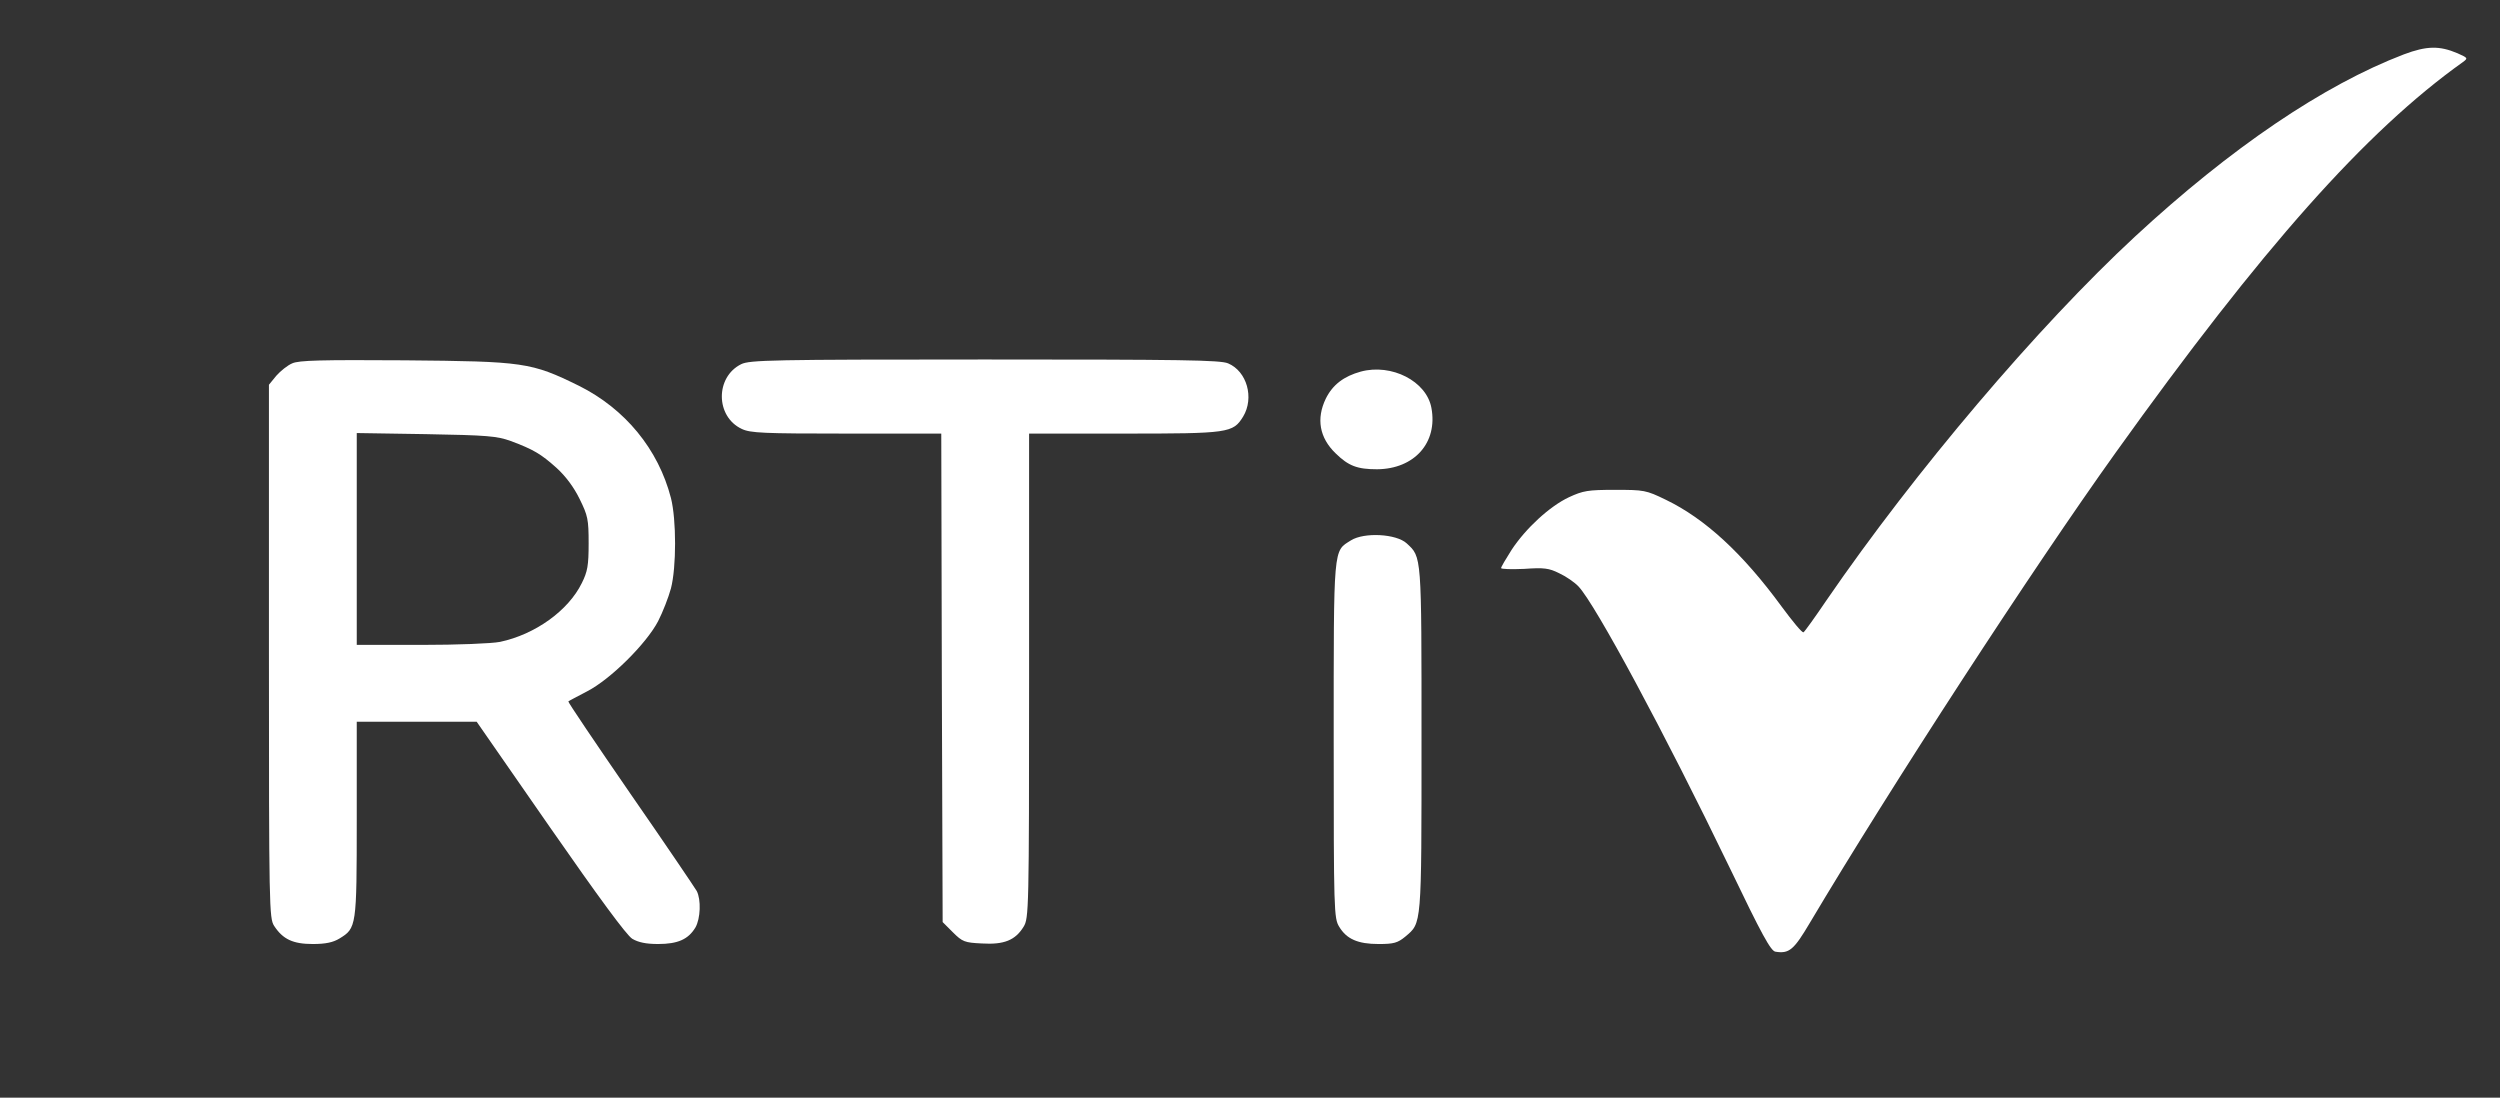
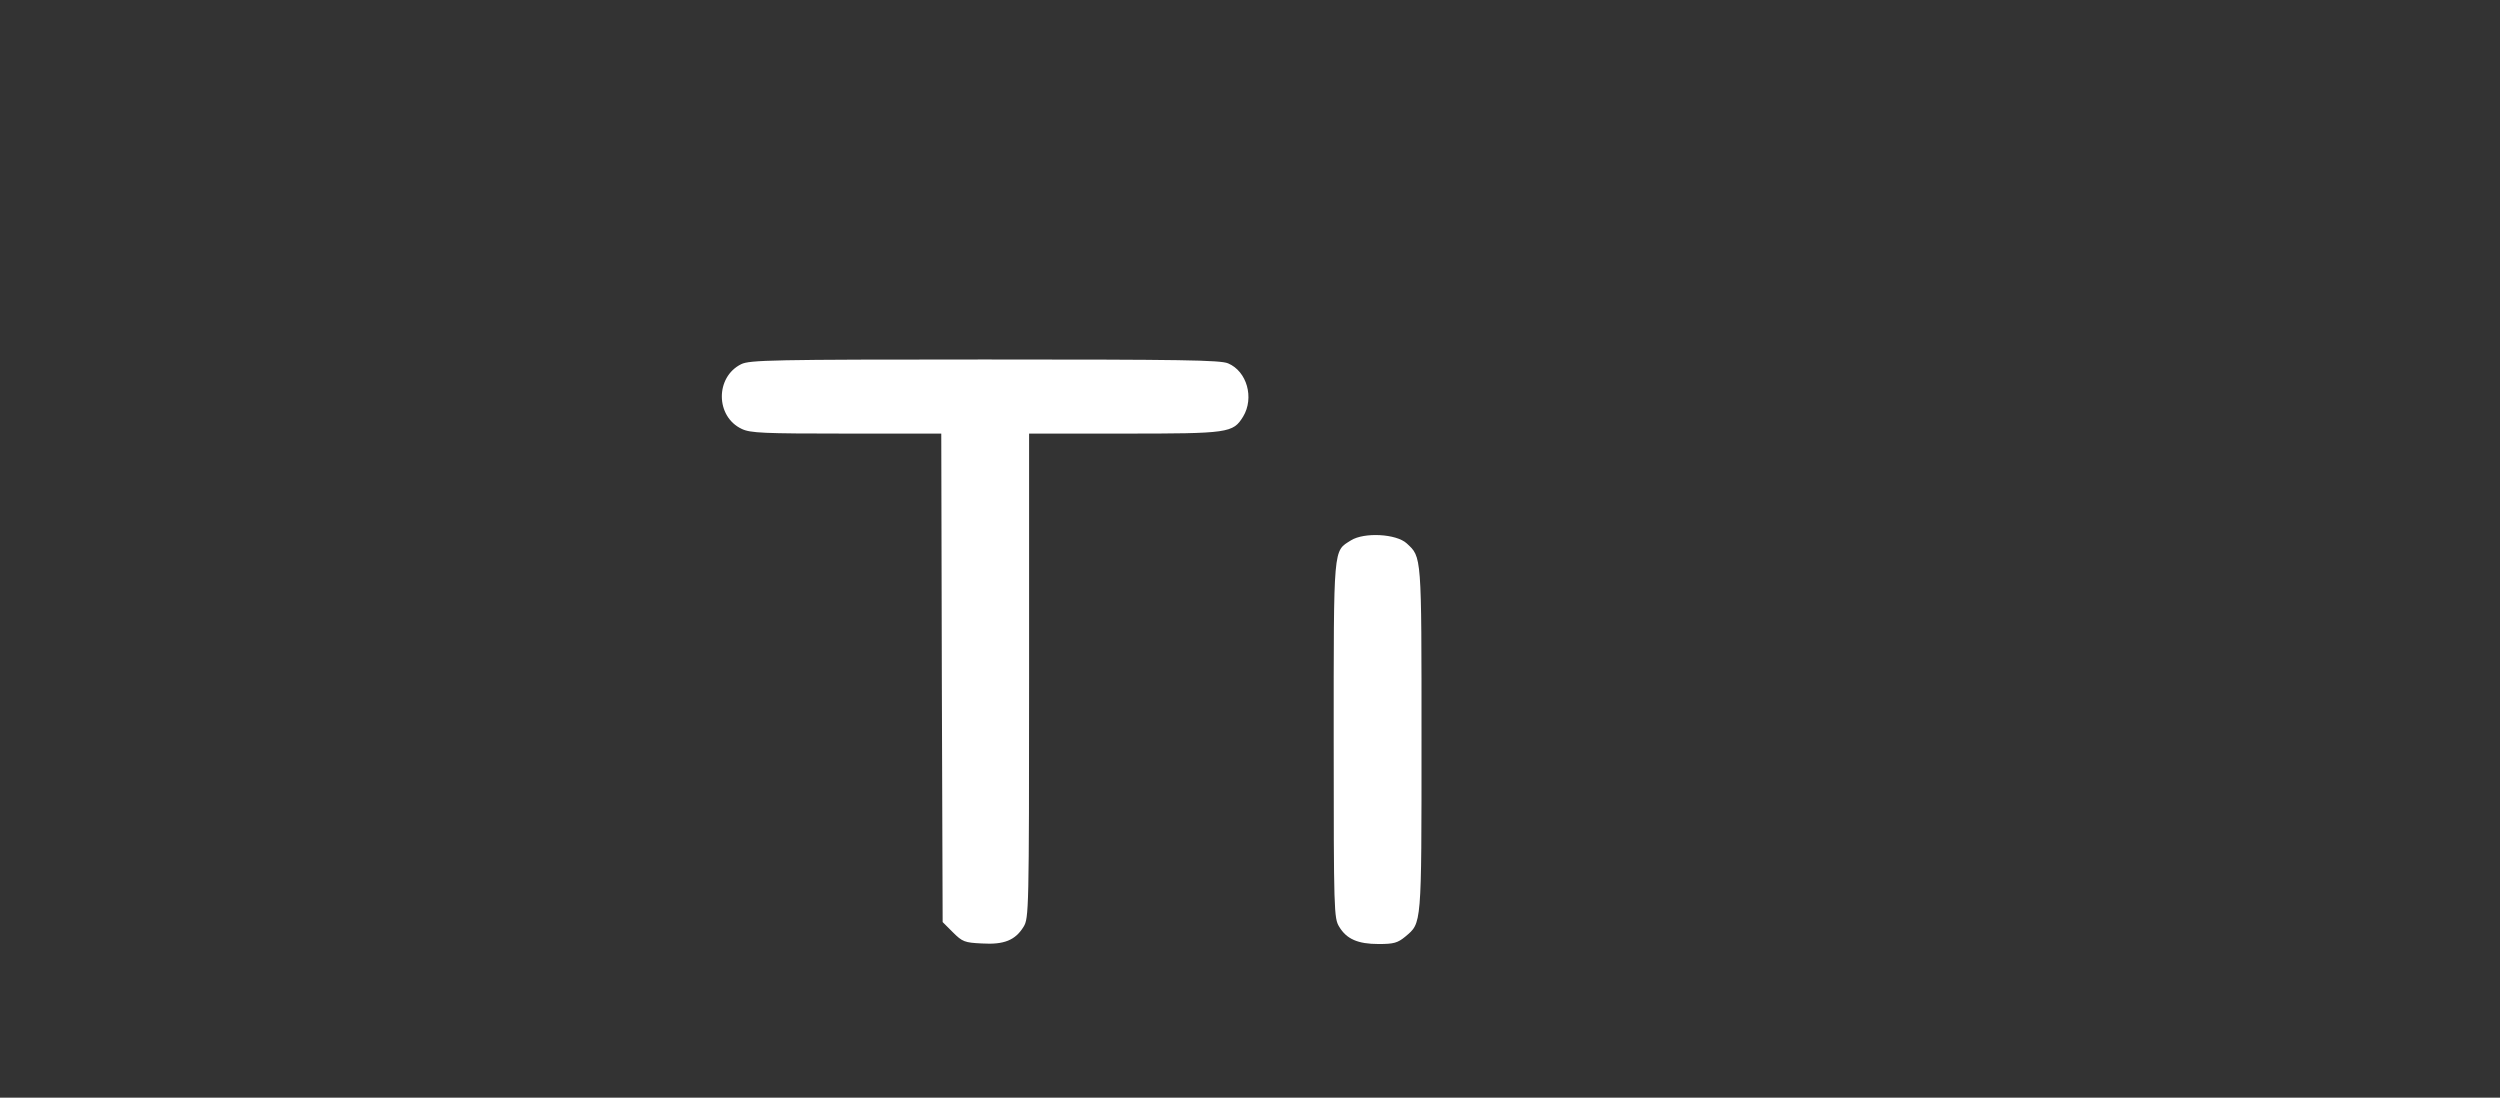
<svg xmlns="http://www.w3.org/2000/svg" version="1.0" width="911pt" height="400pt" viewBox="0 0 911 400" preserveAspectRatio="xMidYMid meet">
  <rect x="0" y="0" width="911" height="400" fill="#333333" stroke="none" />
  <g transform="translate(0,400) scale(0.1,-0.1)" fill="#ffffff" stroke="none">
-     <path d="M8760 3802 c-293 -112 -631 -341 -980 -664 -354 -328 -802 -856 -1124 -1325 -42 -62 -80 -115 -84 -117 -5 -3 -40 40 -80 94 -142 194 -279 320 -422 389 -72 35 -79 36 -185 36 -99 0 -116 -3 -168 -27 -70 -33 -157 -113 -209 -192 -21 -33 -38 -62 -38 -66 0 -4 38 -5 84 -3 72 5 90 3 128 -16 24 -11 56 -33 70 -48 61 -64 315 -536 549 -1021 120 -250 152 -308 169 -310 50 -8 67 7 125 105 296 498 812 1291 1114 1713 534 746 911 1171 1266 1424 19 14 18 15 -20 32 -66 28 -112 27 -195 -4z" />
-     <path d="M1065 2676 c-17 -7 -43 -28 -58 -45 l-27 -33 0 -971 c0 -935 1 -973 19 -1001 32 -49 69 -66 141 -66 47 0 74 6 97 20 62 38 63 42 63 435 l0 355 219 0 218 0 268 -386 c176 -253 278 -392 299 -405 22 -13 50 -19 94 -19 72 0 110 17 136 60 19 33 21 102 5 133 -7 12 -115 172 -242 355 -126 183 -228 334 -226 336 2 2 33 18 69 37 85 44 215 173 258 255 17 33 38 87 47 120 20 77 20 250 0 329 -46 178 -167 325 -335 409 -175 86 -200 89 -635 93 -305 2 -386 0 -410 -11z m796 -283 c83 -31 110 -47 167 -98 33 -30 63 -70 84 -113 30 -61 33 -74 33 -162 0 -81 -4 -103 -25 -145 -49 -100 -170 -187 -298 -214 -30 -6 -155 -11 -287 -11 l-235 0 0 386 0 386 253 -4 c224 -4 258 -7 308 -25z" />
    <path d="M2701 2673 c-95 -47 -94 -191 2 -236 31 -15 79 -17 381 -17 l346 0 2 -890 3 -890 37 -37 c35 -35 43 -38 106 -41 81 -5 122 12 152 61 19 31 20 57 20 915 l0 882 345 0 c383 0 398 2 435 62 41 68 14 165 -55 194 -29 12 -167 14 -887 14 -775 0 -856 -2 -887 -17z" />
-     <path d="M4959 2646 c-62 -17 -103 -48 -128 -99 -35 -73 -23 -142 36 -199 47 -46 79 -58 151 -58 136 1 222 97 198 224 -18 97 -145 162 -257 132z" />
    <path d="M4923 2031 c-65 -41 -63 -13 -63 -728 0 -625 1 -649 20 -680 27 -45 68 -63 144 -63 55 0 69 4 97 27 60 51 59 33 59 718 0 677 1 664 -54 715 -38 35 -155 41 -203 11z" />
  </g>
</svg>